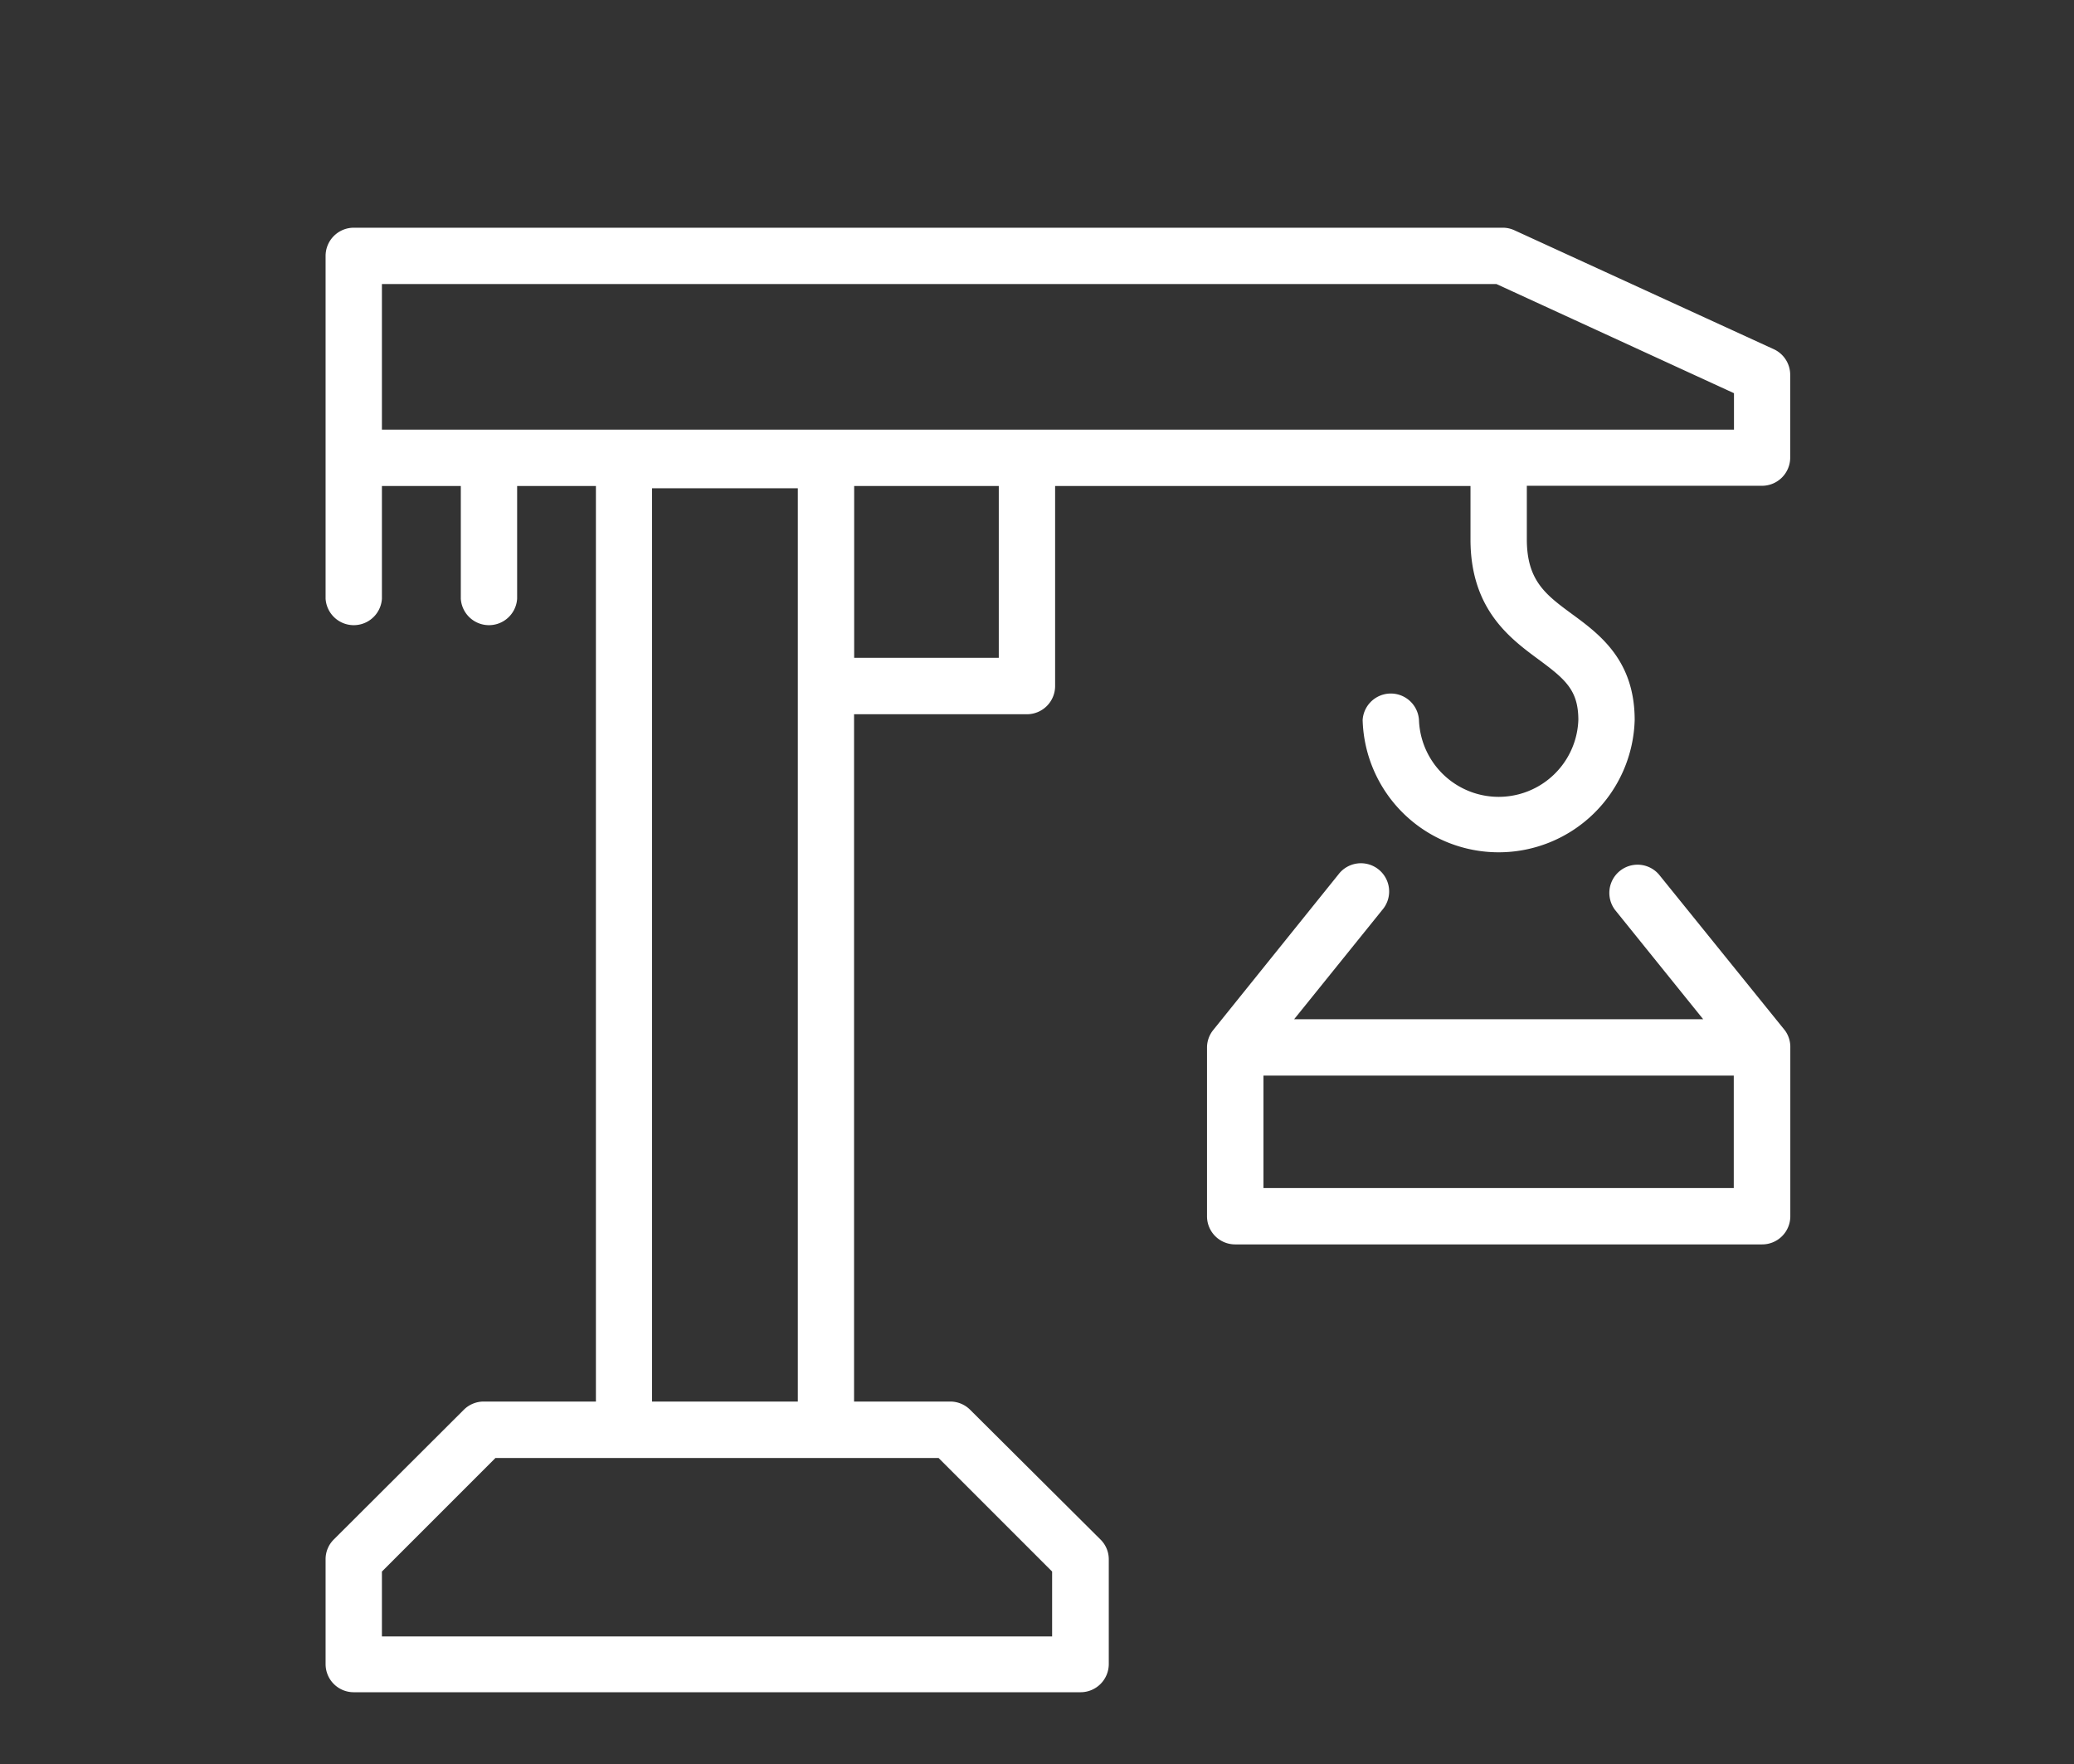
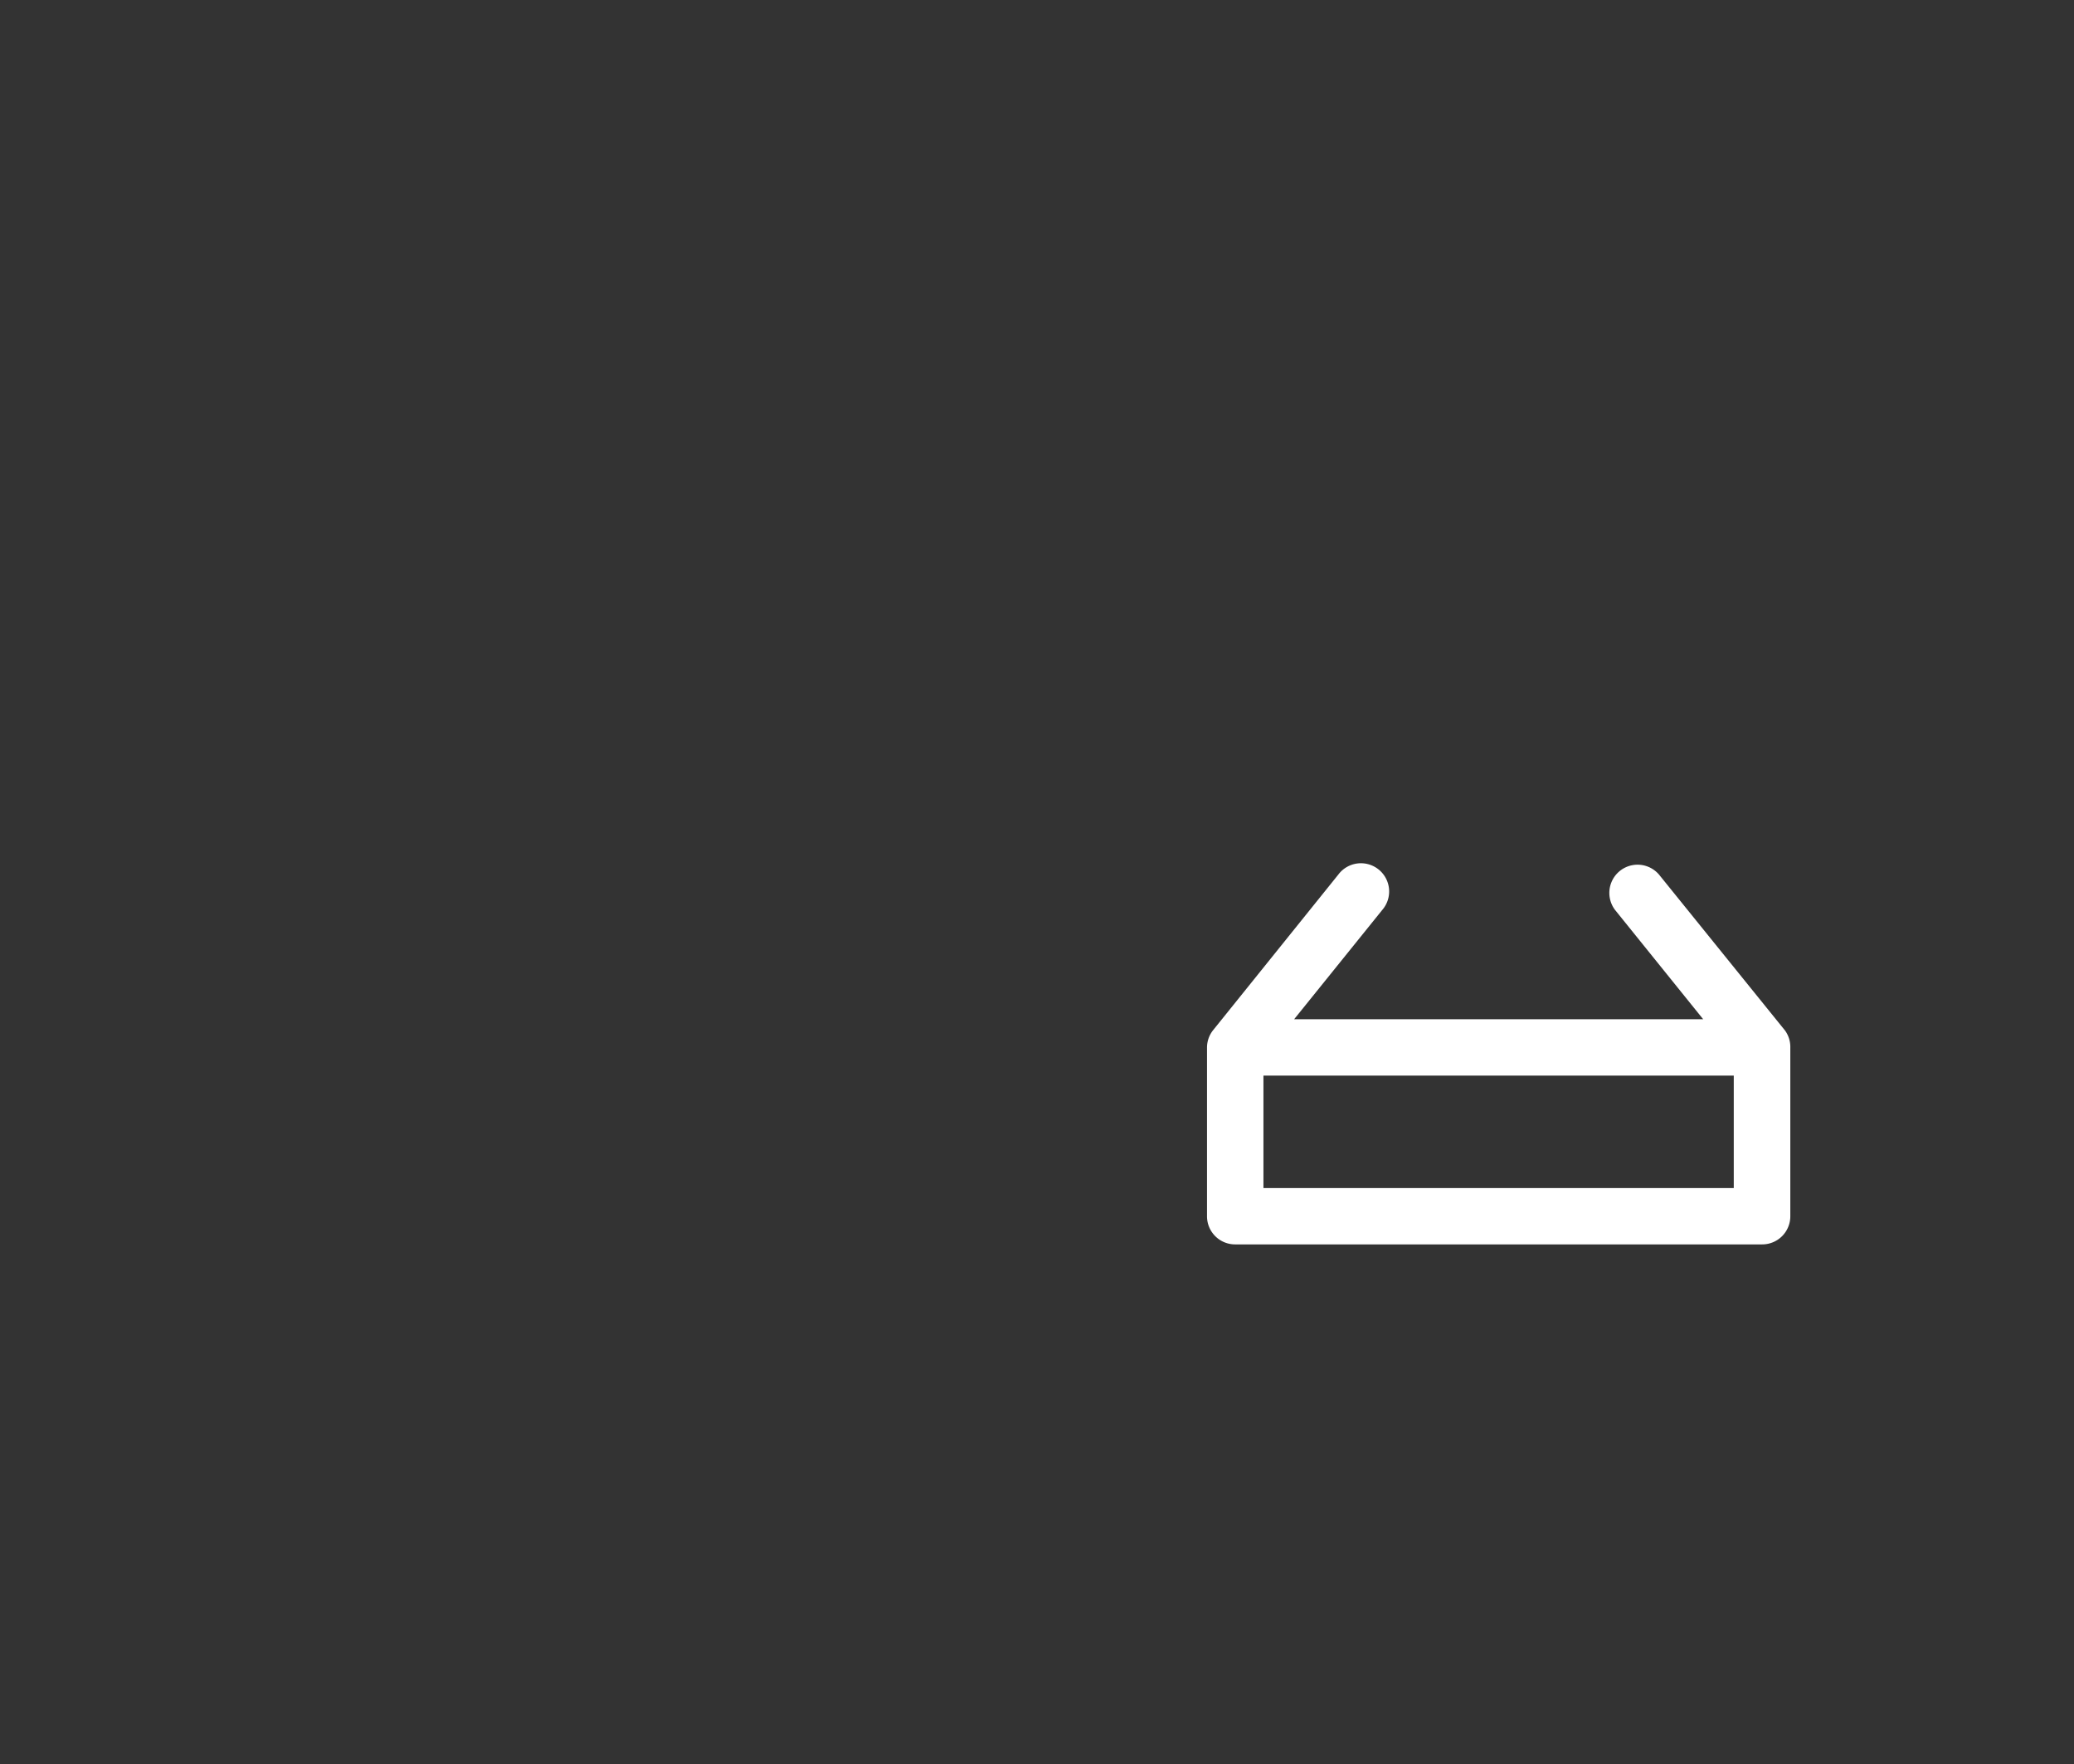
<svg xmlns="http://www.w3.org/2000/svg" id="Layer_1" data-name="Layer 1" viewBox="0 0 194.03 165.04">
  <rect x="0" y="0" width="194.03" height="165.04" fill="#333333" stroke="none" />
  <defs>
    <style>.cls-1{fill:#fff;}</style>
  </defs>
-   <path class="cls-1" d="M166,32.69,141.68,21.54a2.59,2.59,0,0,0-1.1-.24H33.09a2.64,2.64,0,0,0-2.63,2.64V56a2.64,2.64,0,0,0,5.27,0V45.46h7.38V56a2.64,2.64,0,0,0,5.27,0V45.46h7.37V131.1H45.25a2.63,2.63,0,0,0-1.86.77L31.23,144a2.59,2.59,0,0,0-.77,1.86v9.8a2.63,2.63,0,0,0,2.63,2.63h68a2.64,2.64,0,0,0,2.64-2.63v-9.8a2.6,2.6,0,0,0-.78-1.86L90.76,131.87a2.63,2.63,0,0,0-1.86-.77h-9V66.81H96.08a2.64,2.64,0,0,0,2.63-2.64V45.46h38.86v5c0,6.52,3.68,9.24,6.36,11.22,2.52,1.86,3.73,2.88,3.73,5.67a7.46,7.46,0,0,1-14.91,0,2.64,2.64,0,0,0-5.27,0,12.73,12.73,0,0,0,25.45,0c0-5.57-3.25-8-5.86-9.91-2.46-1.81-4.23-3.12-4.23-7v-5h22a2.64,2.64,0,0,0,2.64-2.64V35.09A2.64,2.64,0,0,0,166,32.69ZM98.43,147v6.07H35.73V147l10.62-10.62H87.81ZM61,131.1V45.67H74.64V131.1ZM93.44,61.53H79.91V45.46H93.44Zm68.78-21.34H35.73V26.57H140l22.22,10.21Z" />
  <path class="cls-1" d="M155.2,81.8a2.64,2.64,0,0,0-4.11,3.31l8.25,10.23H121.07l8.25-10.23a2.64,2.64,0,1,0-4.11-3.31L113.46,96.4a2.62,2.62,0,0,0-.54,1.58v15.79a2.63,2.63,0,0,0,2.64,2.63h49.29a2.63,2.63,0,0,0,2.64-2.63V98A2.62,2.62,0,0,0,167,96.4Zm7,29.33h-44V100.61h44Z" />
</svg>